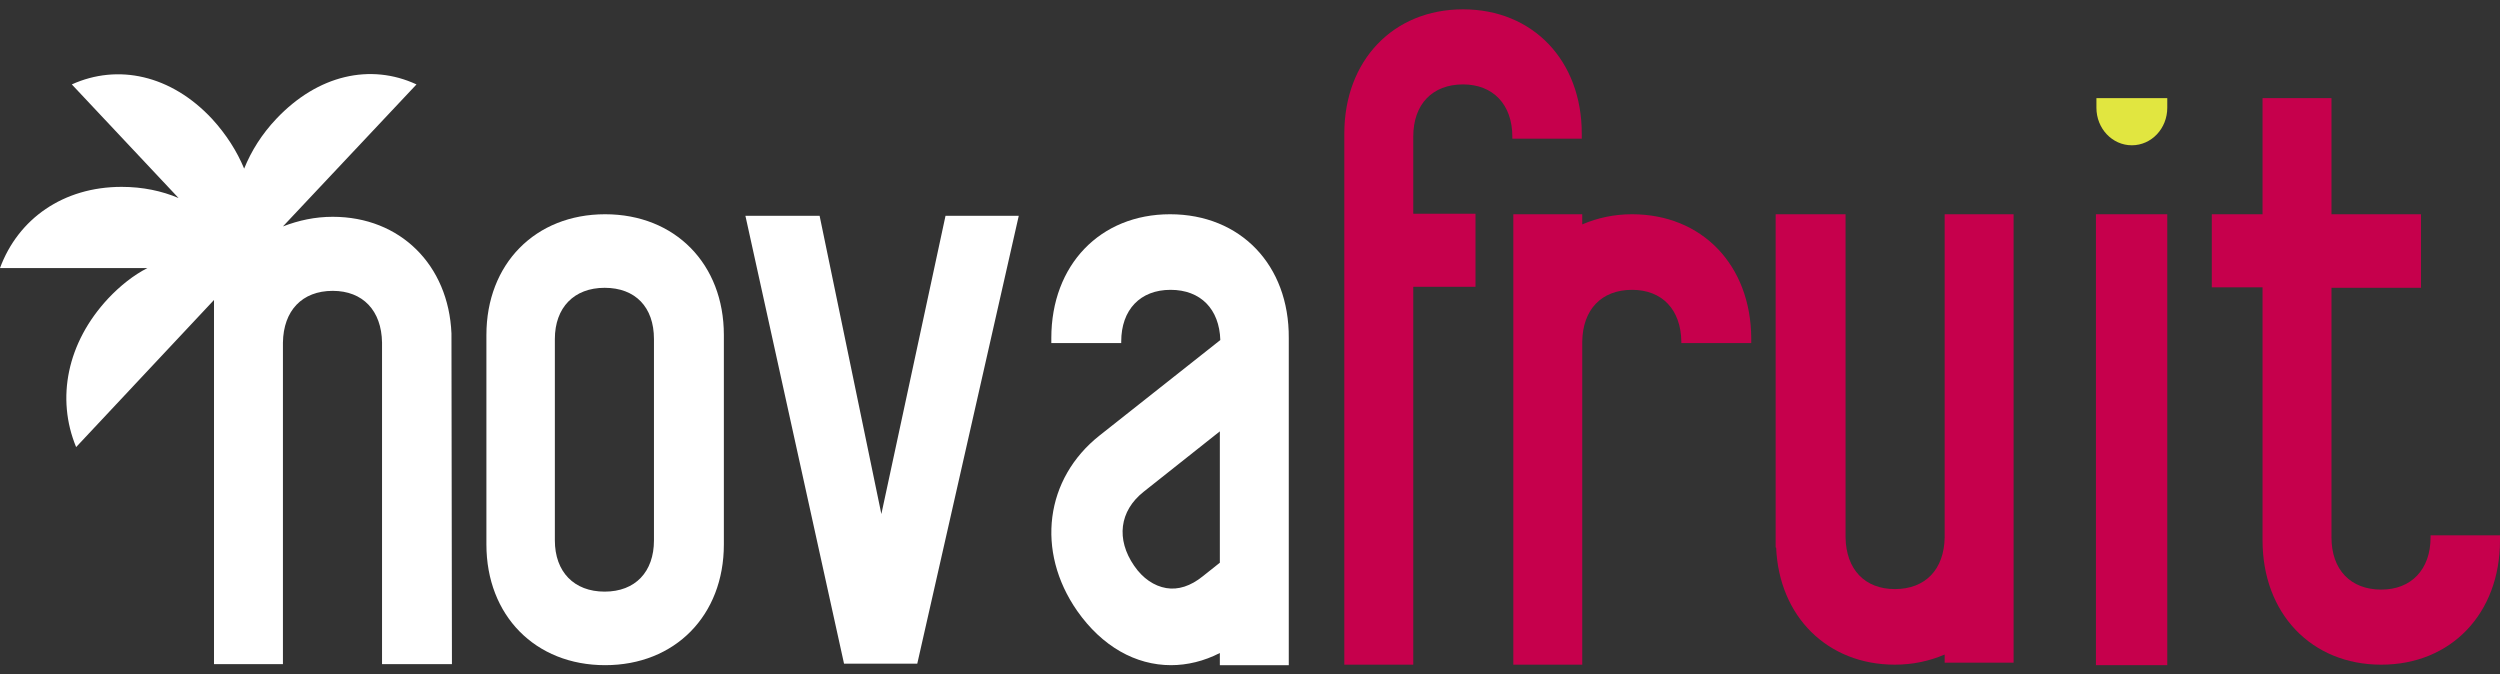
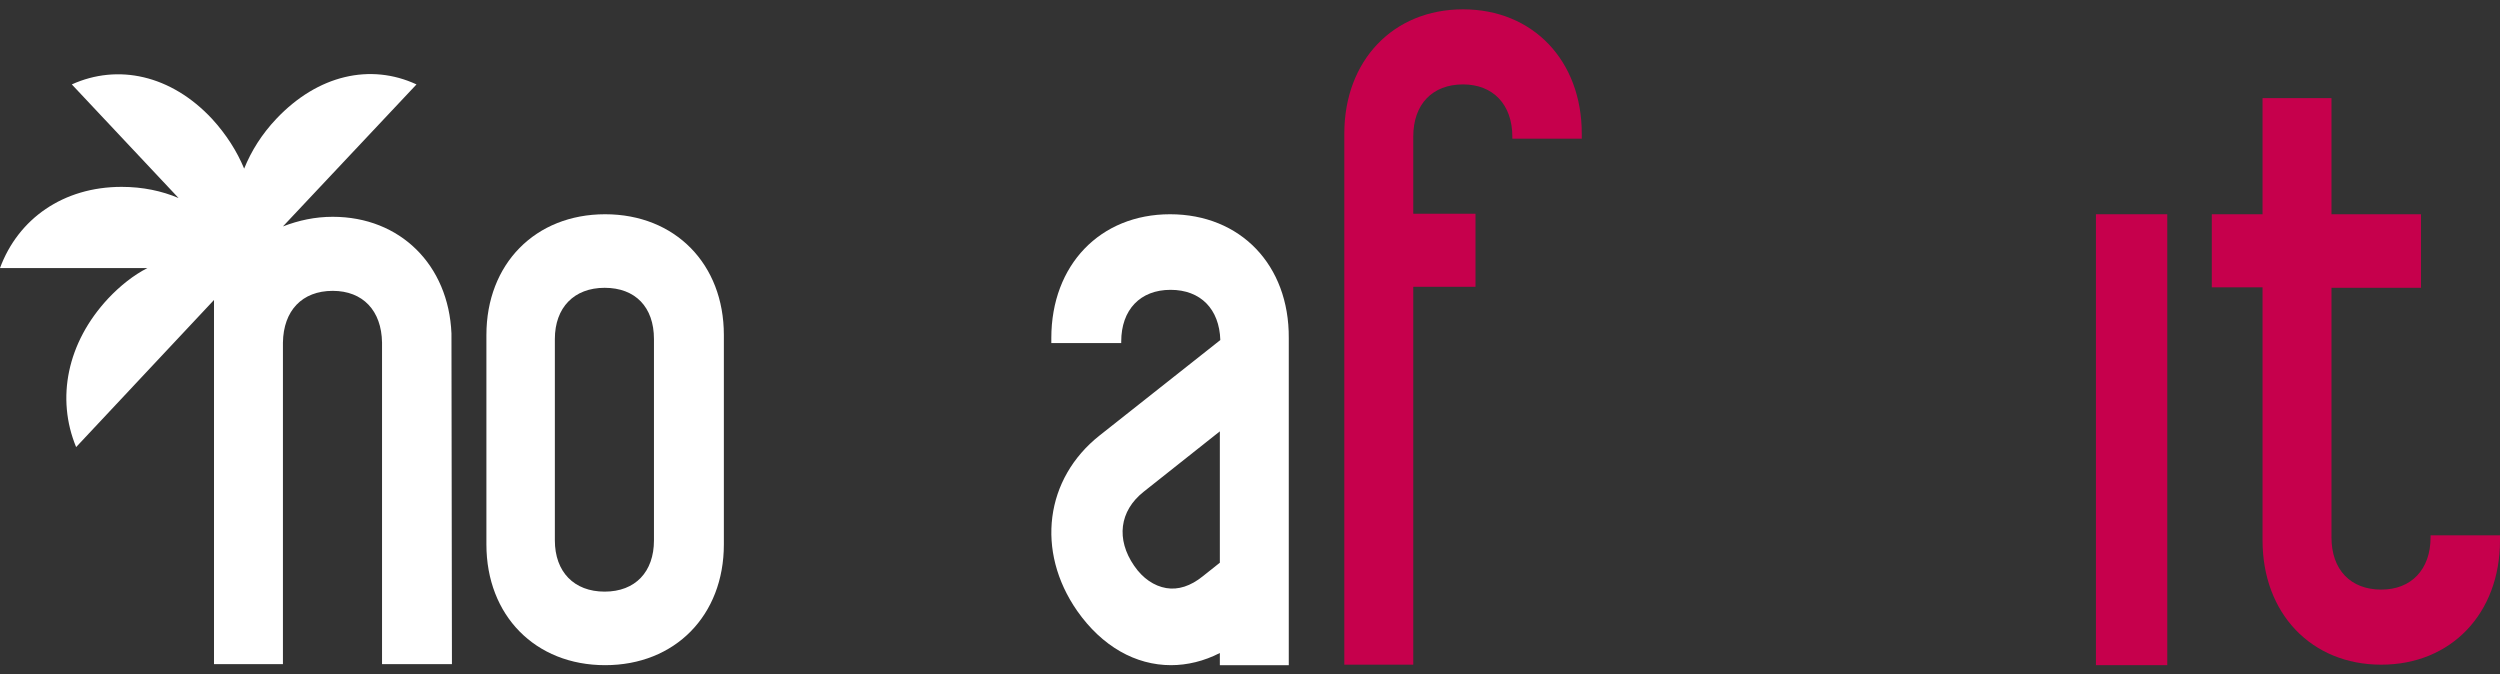
<svg xmlns="http://www.w3.org/2000/svg" width="178" height="48" viewBox="0 0 178 48" fill="none">
  <rect x="0" y="0" width="178" height="48" fill="#333333" stroke="none" />
  <path d="M154.31 15.255H149.231V47.36H154.31V15.255Z" fill="#C6004C" />
-   <path d="M116.201 15.255C114.94 15.255 113.747 15.508 112.656 15.977V15.255H107.748V47.324H112.656V24.392V24.32C112.69 22.044 114.019 20.636 116.201 20.636C118.348 20.636 119.678 22.044 119.712 24.32V24.428H124.689V24.067C124.654 18.866 121.178 15.255 116.201 15.255Z" fill="#C6004C" />
-   <path d="M138.46 38.188V38.26C138.425 40.535 137.096 41.943 134.915 41.943C132.767 41.943 131.438 40.535 131.404 38.26V15.255H126.427V38.982H126.461C126.666 43.894 130.108 47.324 134.915 47.324C136.176 47.324 137.369 47.072 138.46 46.602V47.18H143.368V15.255H138.46V38.188Z" fill="#C6004C" />
  <path d="M173.057 38.152V38.26C173.057 40.535 171.694 41.98 169.546 41.98C167.365 41.98 166.001 40.571 166.001 38.26V20.492H172.376V15.255H166.001V6.985H161.093V15.255H157.48V20.456H161.093V38.477C161.093 43.677 164.57 47.325 169.546 47.325C174.523 47.325 178 43.677 178 38.477V38.116H173.057V38.152Z" fill="#C6004C" />
  <path d="M107.679 9.838V9.73C107.679 7.455 106.316 6.01 104.169 6.01C101.987 6.01 100.624 7.419 100.624 9.73V15.219H105.055V20.42H100.624V47.325H95.715V9.513C95.715 4.313 99.192 0.665 104.169 0.665C109.145 0.665 112.622 4.313 112.622 9.513V9.874H107.679V9.838Z" fill="#C6004C" />
-   <path d="M149.265 6.985V7.672C149.265 9.152 150.39 10.344 151.787 10.344C153.185 10.344 154.31 9.152 154.31 7.672V6.985H149.265Z" fill="#E1E640" />
-   <path d="M67.321 15.364L62.753 36.599L58.356 15.364H53.073L60.095 47.252H65.31L72.536 15.364H67.321Z" fill="white" />
  <path d="M43.085 15.255C38.109 15.255 34.632 18.794 34.632 23.85V38.765C34.632 43.821 38.109 47.36 43.085 47.36C48.062 47.36 51.539 43.821 51.539 38.765V23.85C51.539 18.794 48.062 15.255 43.085 15.255ZM46.562 24.139V38.476C46.562 40.715 45.233 42.124 43.051 42.124C40.87 42.124 39.506 40.715 39.506 38.476V24.139C39.506 21.9 40.87 20.492 43.051 20.492C45.233 20.492 46.562 21.864 46.562 24.139Z" fill="white" />
  <path d="M83.308 15.255C78.331 15.255 74.854 18.866 74.854 24.067V24.428H79.831V24.32C79.831 22.044 81.194 20.636 83.342 20.636C85.489 20.636 86.818 22.008 86.887 24.211L78.297 31.001C74.411 34.071 73.729 39.235 76.695 43.496C78.467 46.024 80.853 47.36 83.376 47.36C84.535 47.36 85.728 47.072 86.853 46.494V47.36H91.761V24.067C91.795 18.866 88.318 15.255 83.308 15.255ZM81.433 35.009L86.853 30.712V40.065L85.625 41.041C84.773 41.727 83.887 42.016 83.035 41.871C82.183 41.727 81.365 41.185 80.751 40.282C79.456 38.404 79.694 36.382 81.433 35.009Z" fill="white" />
  <path d="M32.144 23.742C31.939 18.867 28.496 15.436 23.69 15.436C22.429 15.436 21.27 15.689 20.145 16.122L29.655 6.01C26.383 4.493 22.634 5.324 19.668 8.466C18.645 9.549 17.895 10.741 17.384 12.005C16.873 10.777 16.123 9.585 15.1 8.466C12.169 5.324 8.385 4.53 5.113 6.01L12.714 14.1C11.521 13.594 10.158 13.305 8.658 13.305C4.499 13.305 1.295 15.58 0 19.084H10.499C9.51 19.589 8.556 20.347 7.704 21.25C4.772 24.392 3.988 28.365 5.42 31.832L15.237 21.359V47.288H20.145V24.392C20.179 22.117 21.509 20.709 23.69 20.709C25.838 20.709 27.167 22.117 27.201 24.392V47.288H32.178L32.144 23.742Z" fill="white" />
</svg>